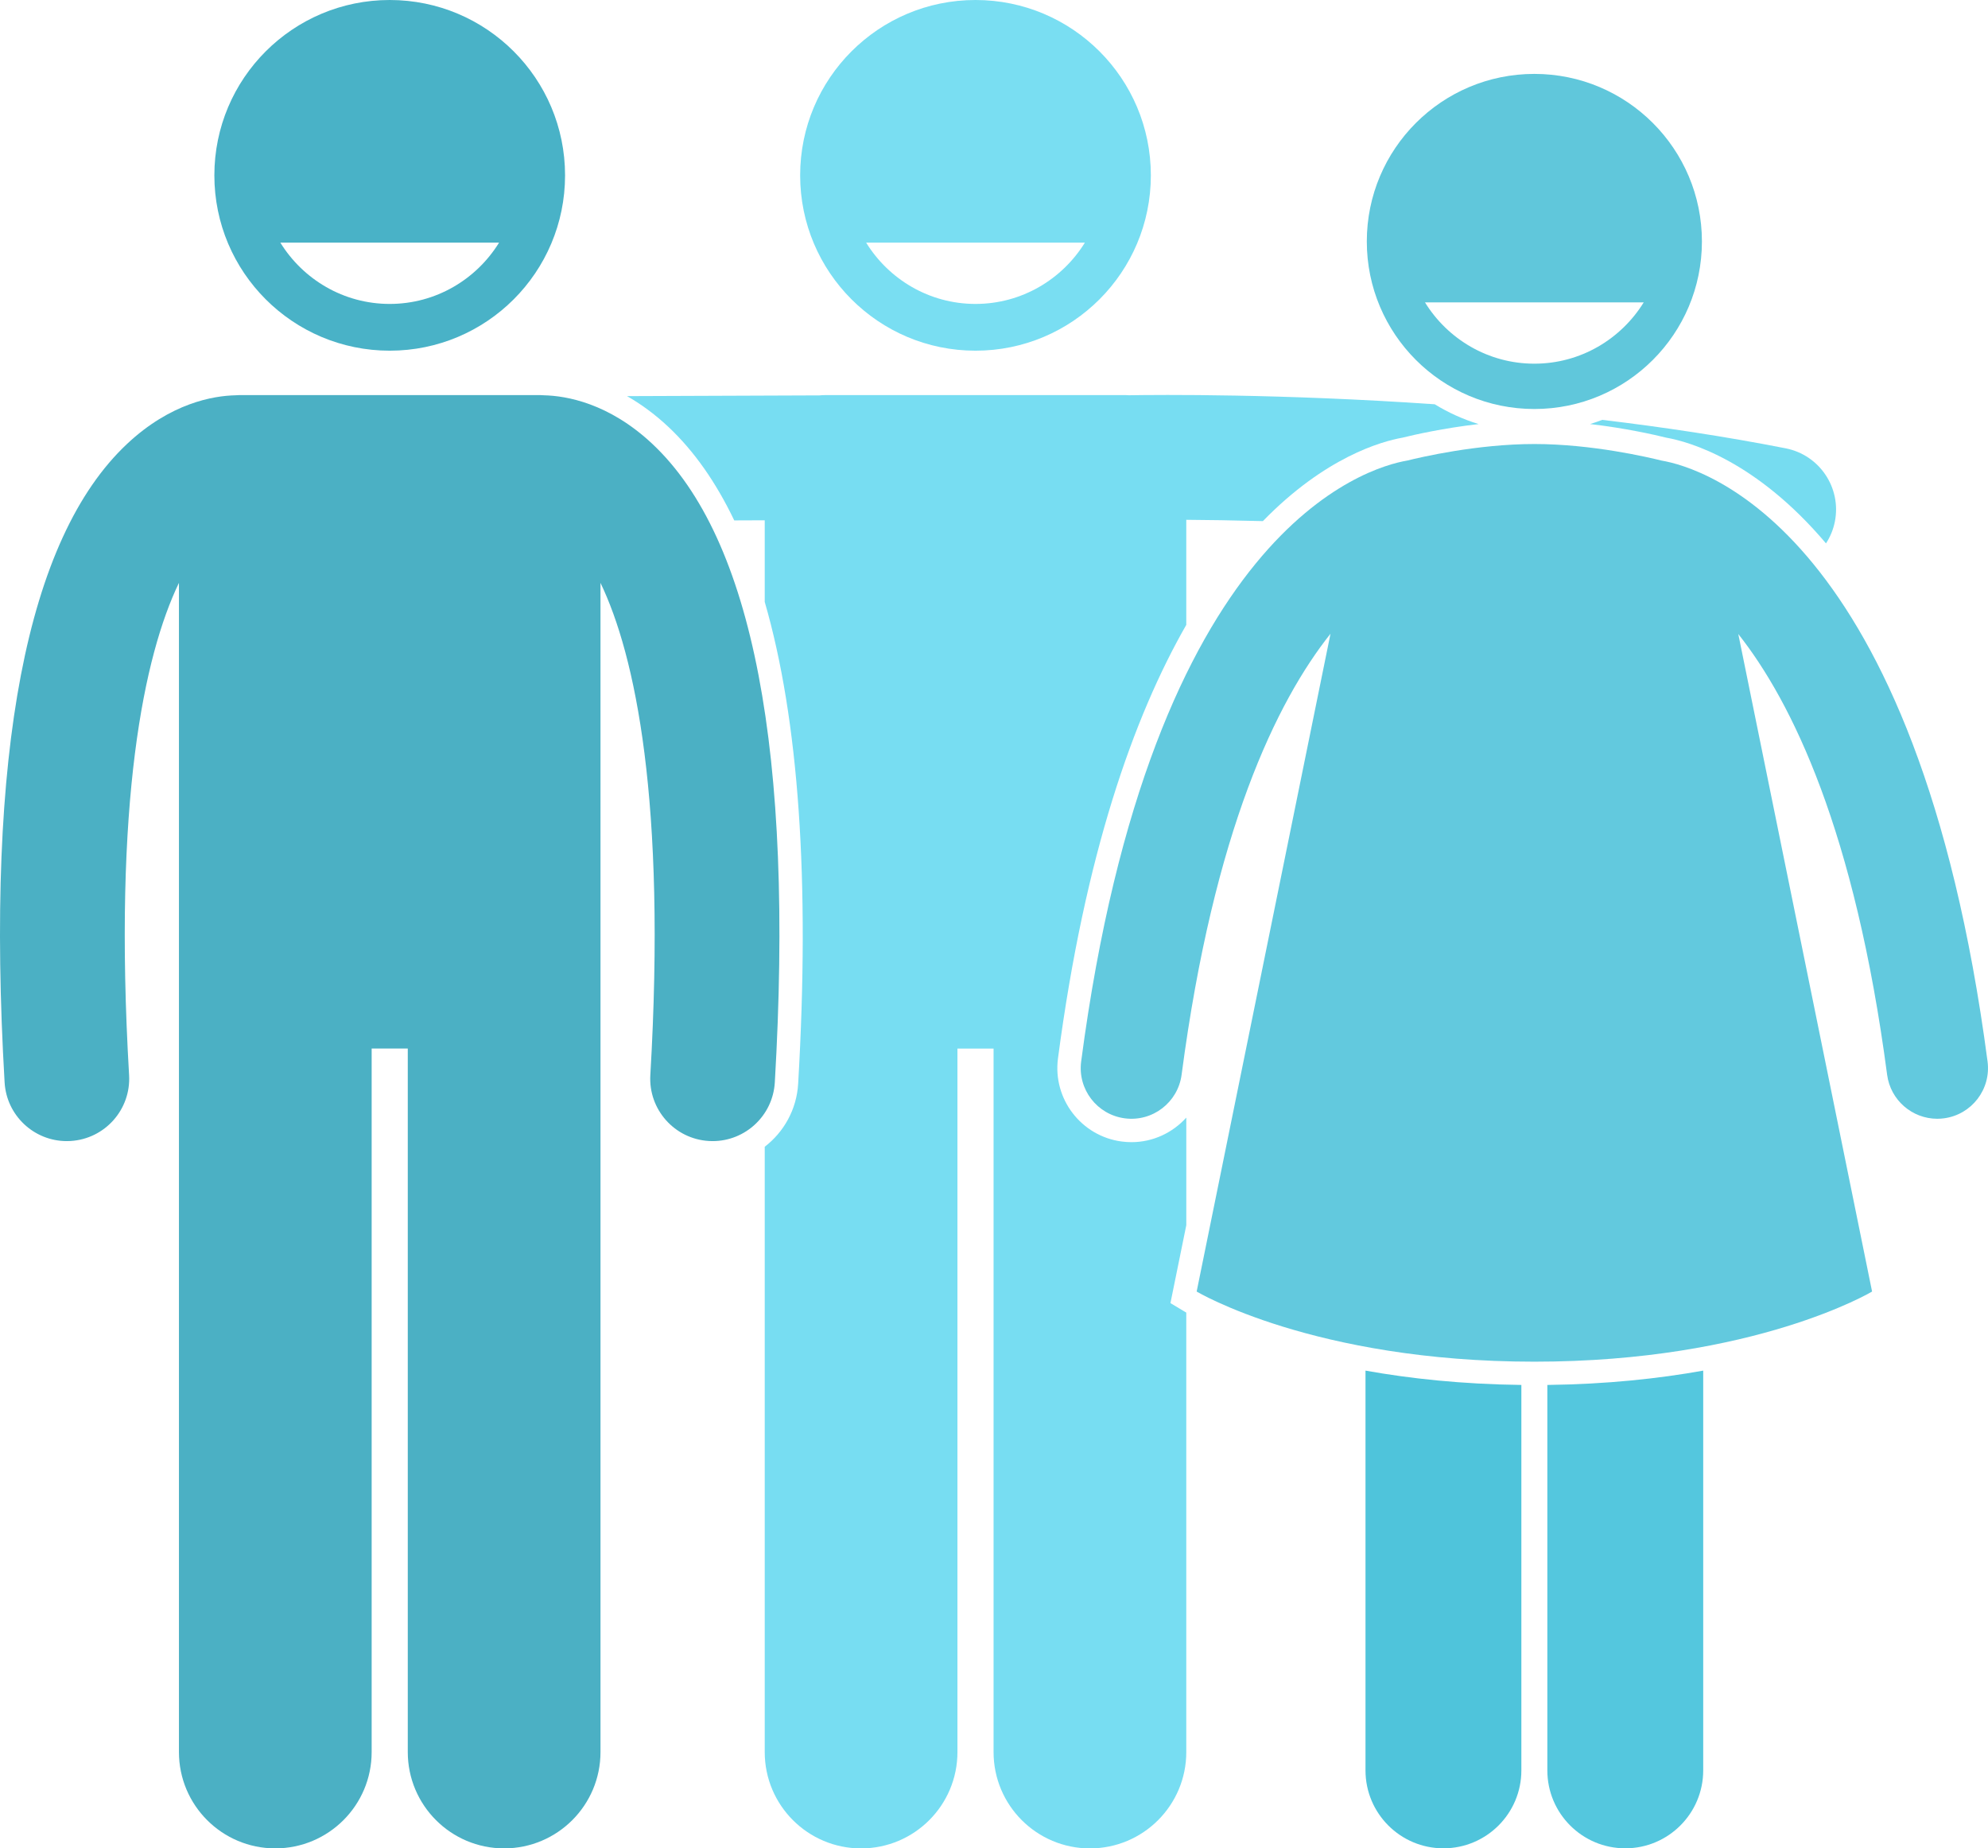
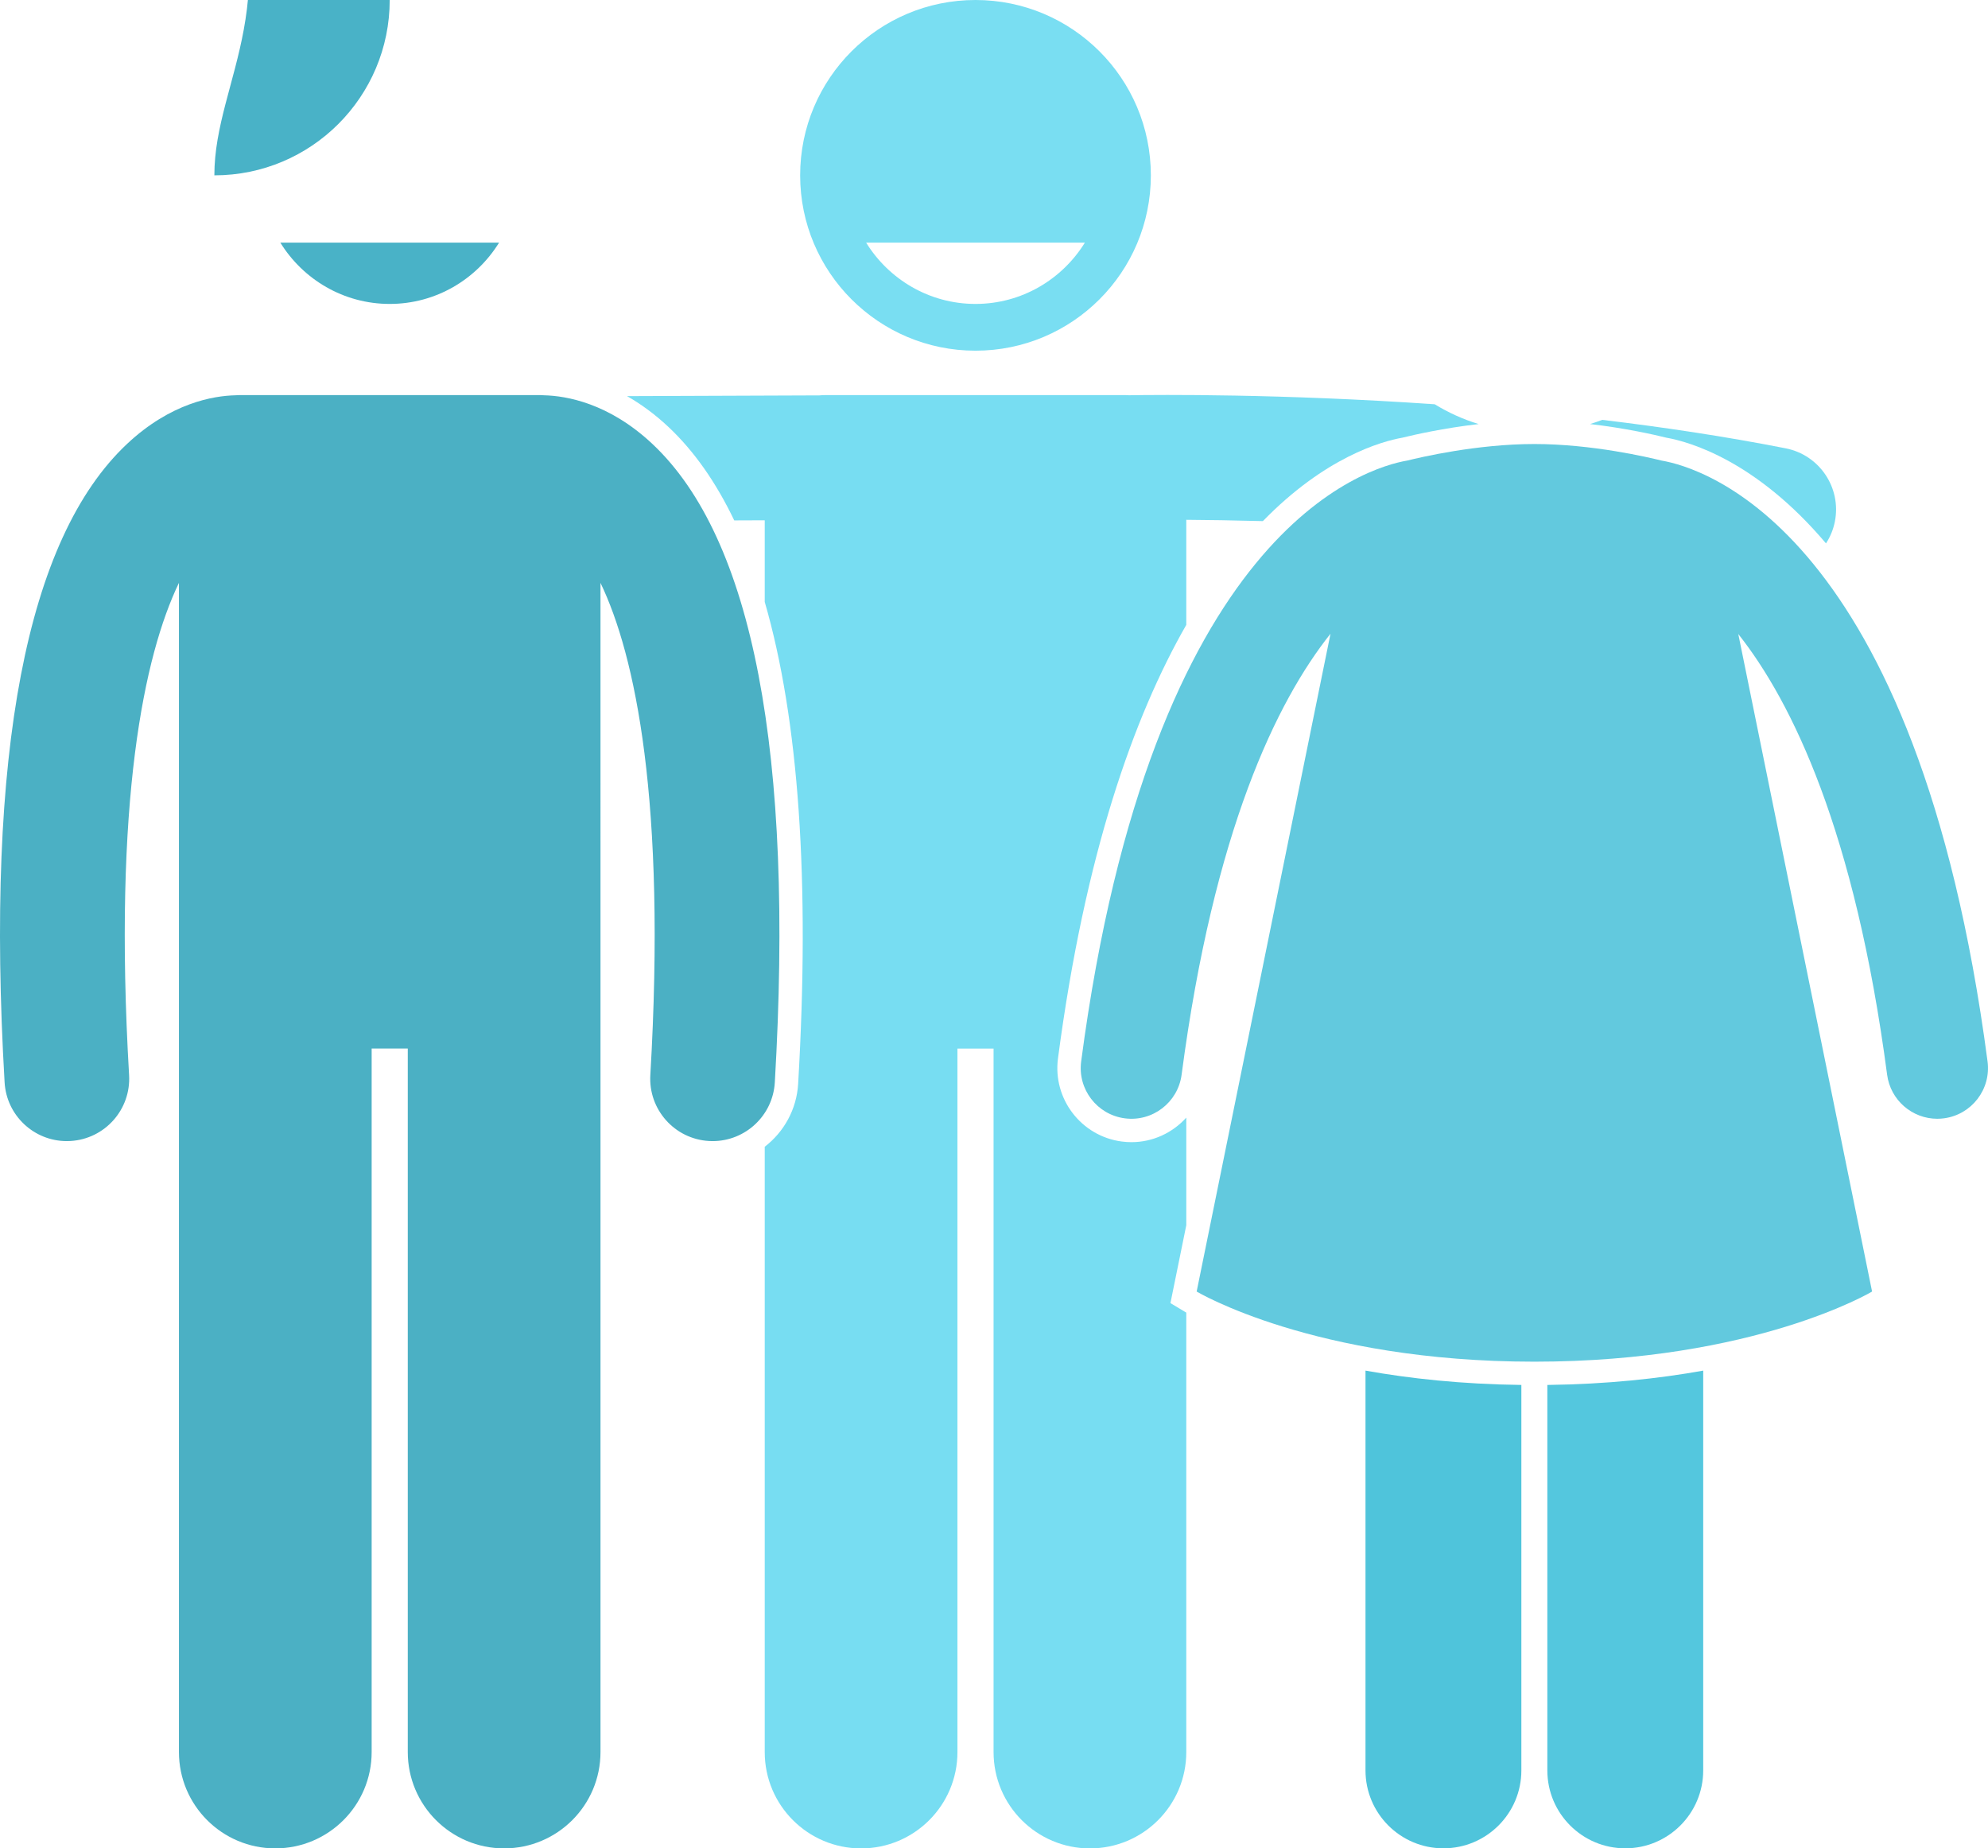
<svg xmlns="http://www.w3.org/2000/svg" version="1.1" id="Layer_1" x="0px" y="0px" viewBox="0 0 255.092 237.183" enable-background="new 0 0 255.092 237.183" xml:space="preserve">
  <g>
    <path d="M175.215,227.174c0,5.523,4.477,10,10,10c5.521,0,10-4.477,10-10v-49.459c-7.66-0.094-14.336-0.822-20-1.839   V227.174z" id="id_101" style="fill: rgb(79, 196, 219);" />
    <path d="M198.549,227.174c0,5.523,4.476,10,10,10c5.519,0,10-4.477,10-10v-51.298c-5.664,1.017-12.34,1.745-20,1.839   V227.174z" id="id_102" style="fill: rgb(84, 199, 222);" />
    <path d="M213.816,56.163c2.976,0.529,11.501,2.938,20.489,13.564c0.539-0.831,0.936-1.773,1.139-2.804   c0.853-4.335-1.972-8.54-6.307-9.393c-7.793-1.532-15.761-2.724-23.543-3.653   c-0.512,0.196-1.031,0.377-1.56,0.538C208.589,54.941,212.334,55.795,213.816,56.163z" id="id_103" style="fill: rgb(118, 220, 240);" />
    <path d="M150.186,167.213l2.034-9.995v-13.807c-1.75,1.938-4.271,3.15-7.034,3.15c-0.417,0-0.84-0.028-1.256-0.083   c-5.19-0.685-8.858-5.466-8.175-10.66c3.456-26.206,9.697-43.81,16.464-55.636V66.7   c2.708,0.019,6.03,0.066,9.83,0.169c7.995-8.216,15.212-10.228,17.9-10.706   c1.482-0.367,5.226-1.222,9.781-1.747c-1.996-0.611-3.885-1.469-5.63-2.54   c-19.764-1.363-35.432-1.22-39.244-1.158c-0.122-0.006-0.242-0.018-0.365-0.018h-38.635   c-0.239,0-0.475,0.015-0.709,0.036l-24.687,0.094c1.723,0.986,3.515,2.266,5.311,3.953   c3.284,3.085,6.096,7.093,8.444,11.995l3.912-0.015v10.469c4.37,15.093,5.814,35.757,4.289,61.838   c-0.194,3.303-1.839,6.196-4.289,8.08v77.672c0,6.83,5.537,12.363,12.363,12.363   c6.828,0,12.365-5.533,12.365-12.363v-90.272h4.635v90.272c0,6.83,5.537,12.363,12.363,12.363   c6.828,0,12.365-5.533,12.365-12.363v-56.392c-0.103-0.059-0.182-0.105-0.213-0.124L150.186,167.213z" id="id_104" style="fill: rgb(119, 221, 242);" />
    <path d="M125.172,45c12.428,0,22.5-10.073,22.5-22.5c0-12.427-10.072-22.5-22.5-22.5c-12.426,0-22.5,10.073-22.5,22.5   C102.672,34.927,112.747,45,125.172,45z M139.208,31.132c-2.909,4.711-8.104,7.868-14.035,7.868   c-5.931,0-11.127-3.157-14.035-7.868H139.208z" id="id_105" style="fill: rgb(121, 222, 242);" />
    <path d="M83.716,56.968c-5.598-5.26-11.068-6.174-13.89-6.244c-0.167-0.011-0.333-0.025-0.502-0.025H30.689   c-0.163,0-0.321,0.014-0.481,0.024c-2.814,0.065-8.297,0.969-13.912,6.246   C3.404,69.081-1.88,96.645,0.591,138.893c0.249,4.252,3.774,7.533,7.979,7.533c0.157,0,0.316-0.004,0.475-0.014   c4.411-0.258,7.777-4.043,7.519-8.454c-2.056-35.14,1.926-53.87,6.397-63.167v33.089v18.939v98   c0,6.83,5.537,12.363,12.363,12.363c6.828,0,12.365-5.533,12.365-12.363v-90.272h4.635v90.272   c0,6.83,5.537,12.363,12.363,12.363c6.828,0,12.365-5.533,12.365-12.363v-98v-18.939V74.793   c4.47,9.298,8.452,28.029,6.396,63.165c-0.258,4.411,3.108,8.196,7.519,8.454   c0.159,0.009,0.316,0.014,0.475,0.014c4.204,0,7.729-3.281,7.979-7.533   C101.893,96.645,96.609,69.082,83.716,56.968z" id="id_106" style="fill: rgb(75, 176, 196);" />
-     <path d="M27.506,22.5c0,12.427,10.074,22.5,22.5,22.5c12.428,0,22.5-10.073,22.5-22.5c0-12.427-10.072-22.5-22.5-22.5   C37.58,0,27.506,10.073,27.506,22.5z M64.041,31.132c-2.909,4.711-8.104,7.868-14.035,7.868   s-11.127-3.157-14.035-7.868H64.041z" id="id_107" style="fill: rgb(73, 178, 199);" />
+     <path d="M27.506,22.5c12.428,0,22.5-10.073,22.5-22.5c0-12.427-10.072-22.5-22.5-22.5   C37.58,0,27.506,10.073,27.506,22.5z M64.041,31.132c-2.909,4.711-8.104,7.868-14.035,7.868   s-11.127-3.157-14.035-7.868H64.041z" id="id_107" style="fill: rgb(73, 178, 199);" />
    <path d="M213.196,59.099c-1.714-0.429-8.958-2.123-16.312-2.123c-7.356,0-14.6,1.695-16.314,2.123   c-5.157,0.876-32.826,8.756-41.84,77.11c-0.469,3.559,2.035,6.825,5.595,7.294   c3.558,0.472,6.824-2.036,7.294-5.595c4.135-31.358,12.206-47.905,19.106-56.59l-17.175,84.412   c0,0,15.013,9,43.333,9c28.32,0,43.334-9,43.334-9l-17.168-84.375c6.884,8.706,14.973,25.268,19.098,56.553   c0.432,3.271,3.225,5.651,6.436,5.651c0.283-0.001,0.569-0.019,0.857-0.057c3.56-0.469,6.064-3.735,5.595-7.294   C246.022,67.856,218.353,59.976,213.196,59.099z" id="id_108" style="fill: rgb(98, 201, 222);" />
-     <path d="M196.883,52.483c11.874,0,21.5-9.626,21.5-21.5c0-11.874-9.626-21.5-21.5-21.5c-11.874,0-21.5,9.626-21.5,21.5   C175.383,42.857,185.009,52.483,196.883,52.483z M210.917,38.799c-2.909,4.711-8.104,7.868-14.035,7.868   s-11.127-3.157-14.035-7.868H210.917z" id="id_109" style="fill: rgb(96, 199, 219);" />
  </g>
</svg>